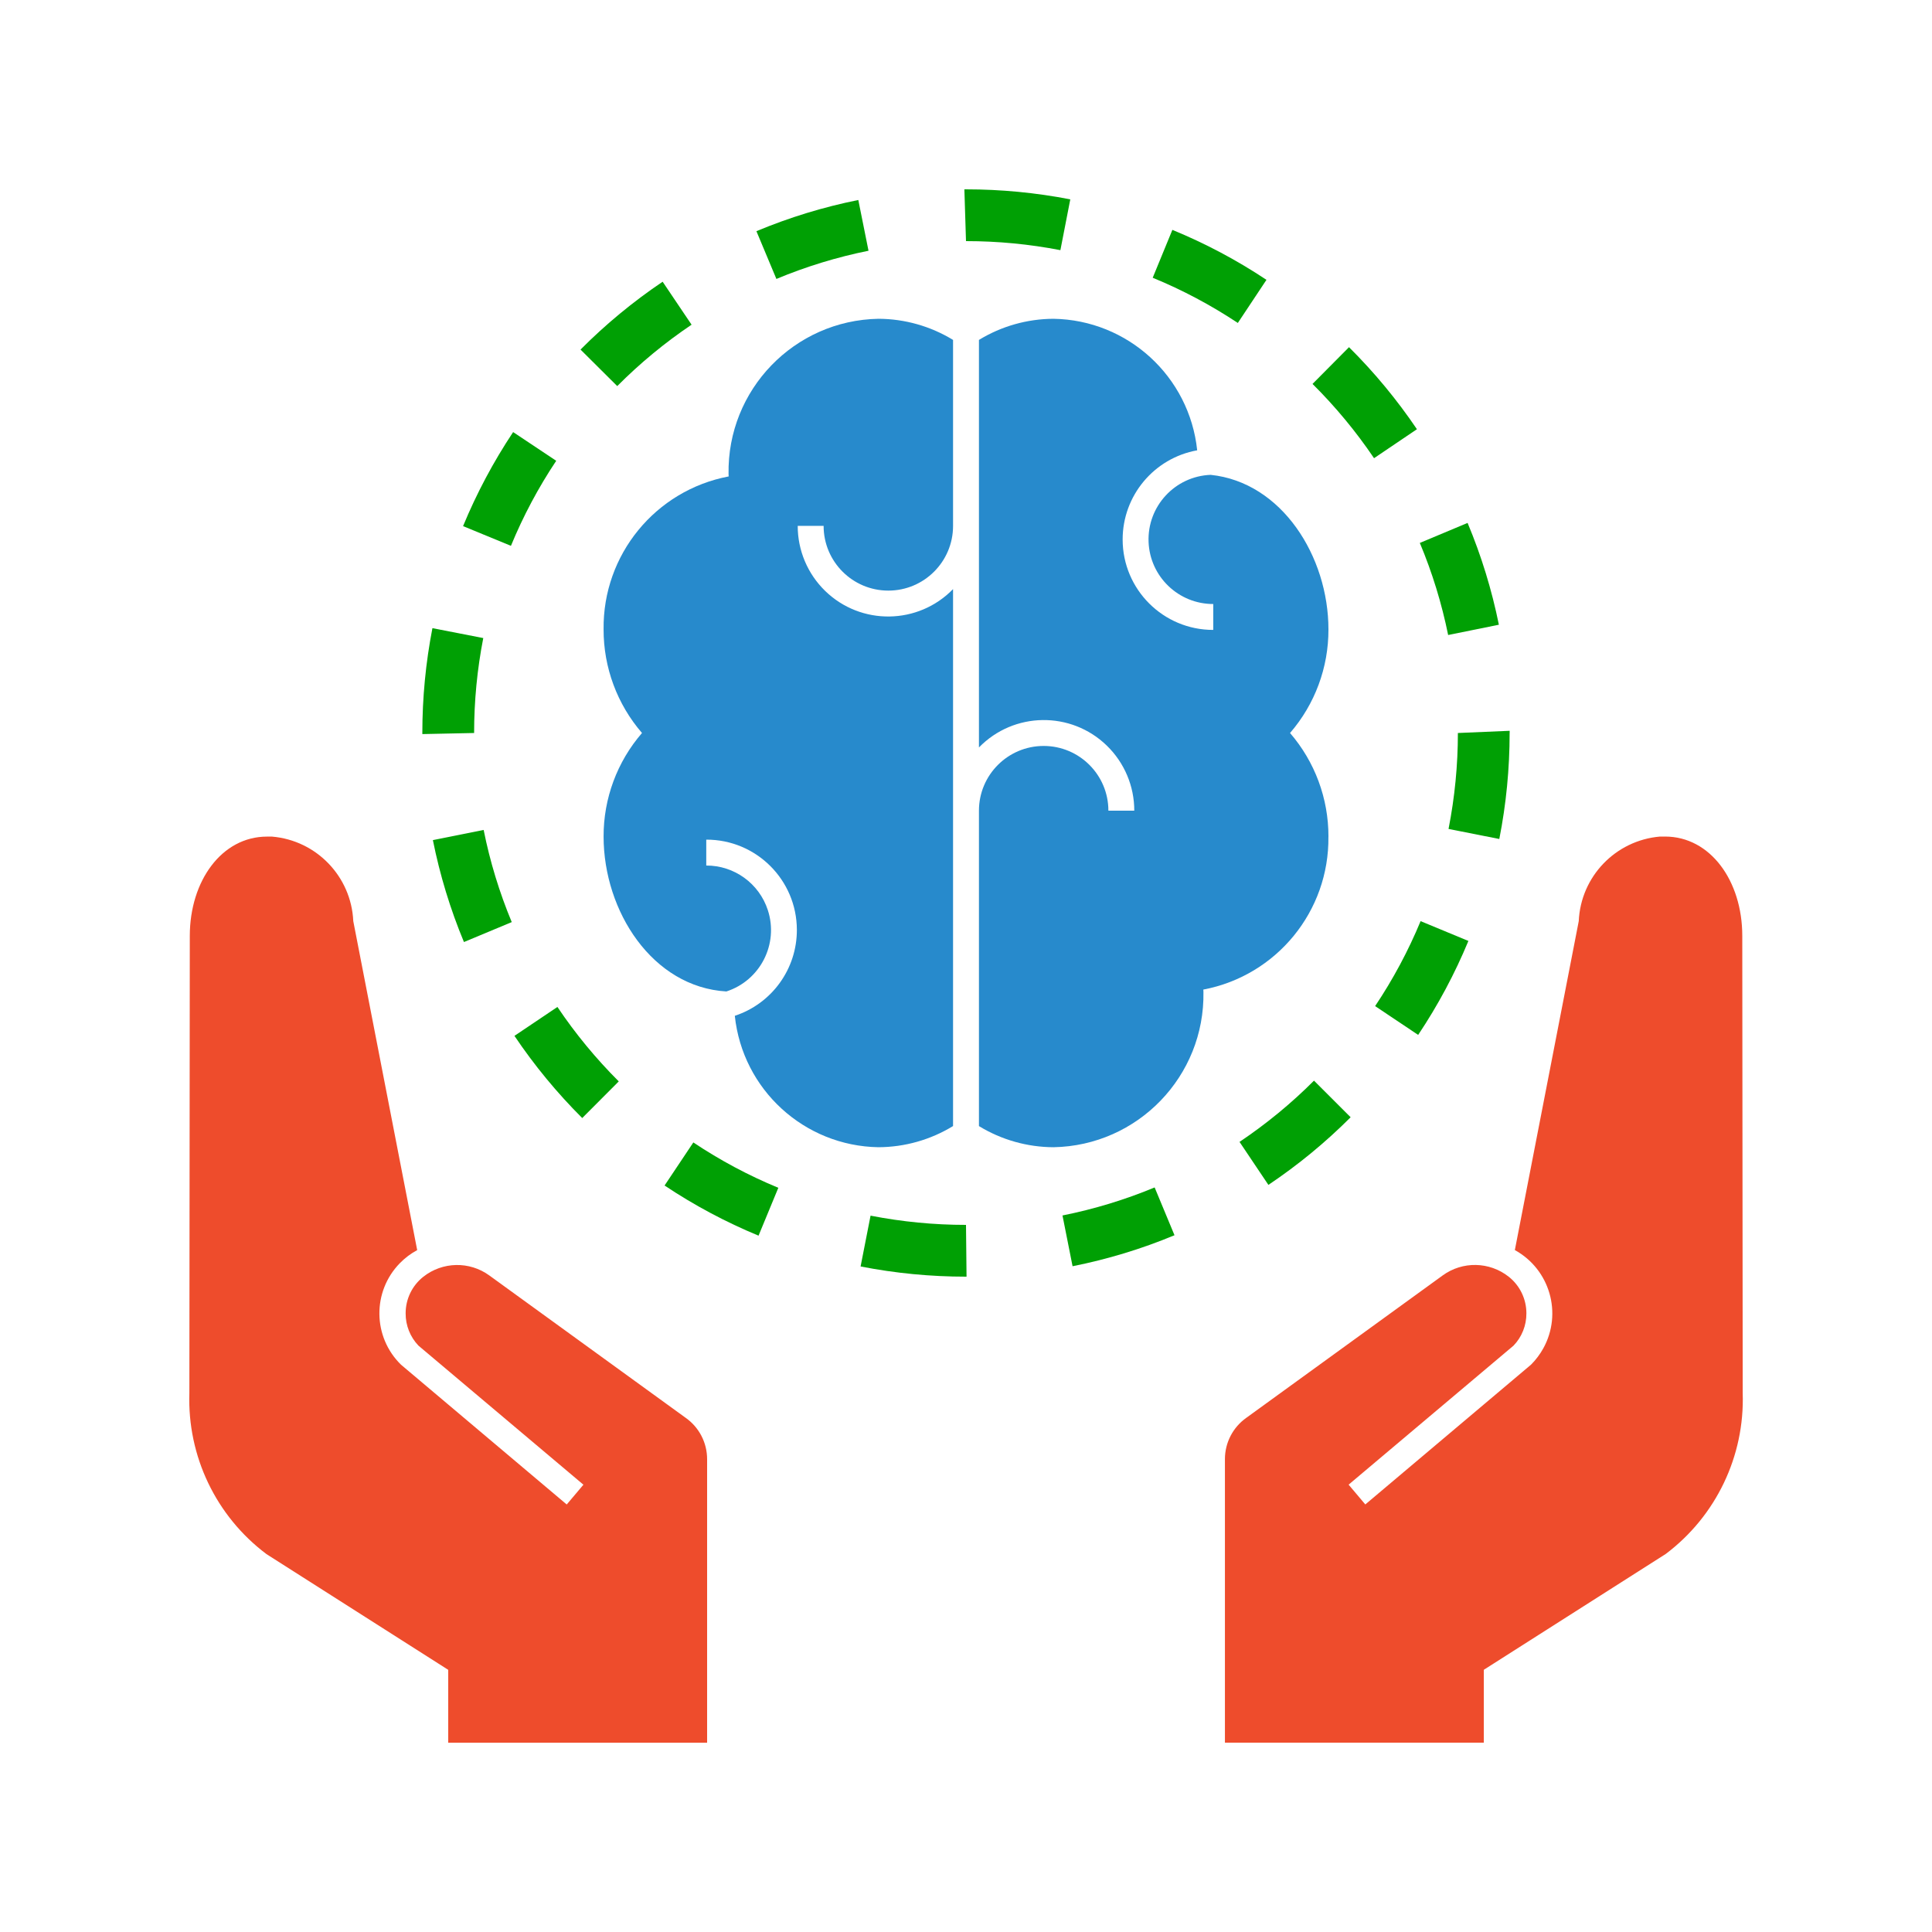
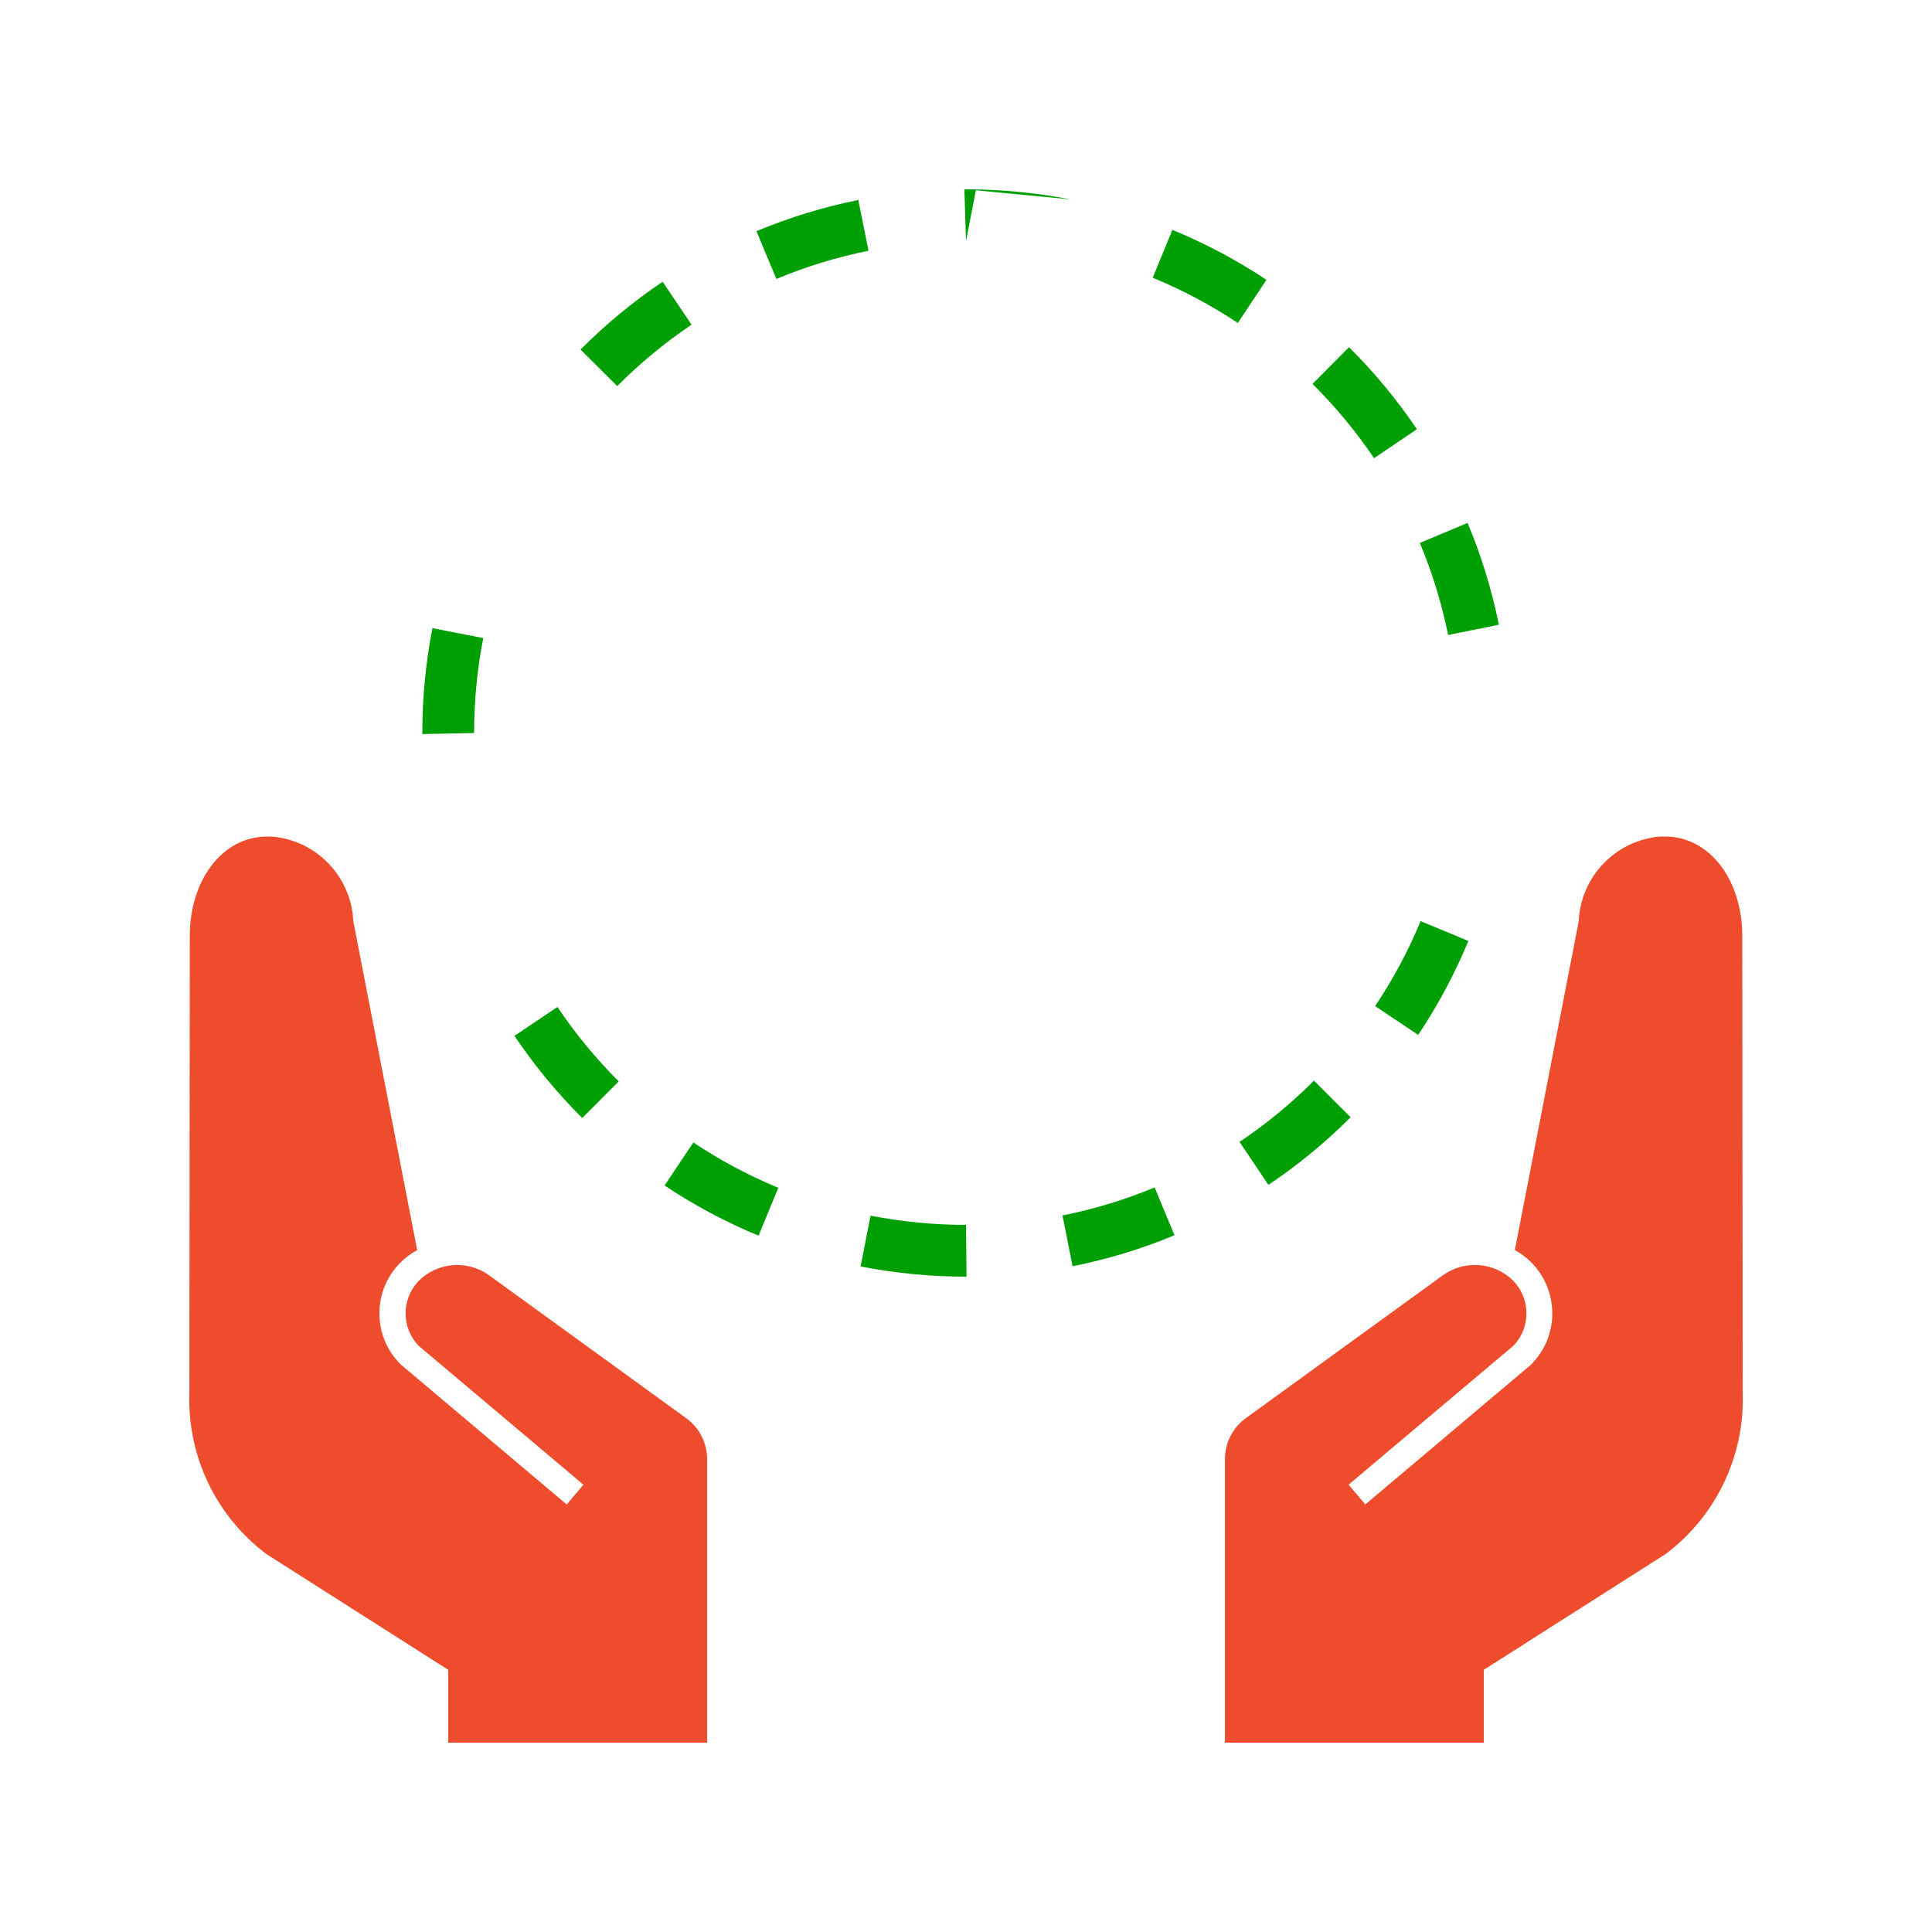
<svg xmlns="http://www.w3.org/2000/svg" id="Layer_1" viewBox="0 0 500 500">
  <defs>
    <style>.cls-1{fill:#00a004;}.cls-2{fill:#ee4c2c;}.cls-3{fill:#278acc;}</style>
  </defs>
  <path class="cls-1" d="m179.43,295.67l-7.44,11.14c7.66,5.11,15.81,9.46,24.32,12.98l5.12-12.39c-7.7-3.18-15.07-7.11-22-11.74Z" />
-   <path class="cls-1" d="m132.44,238.64c-3.2-7.69-5.64-15.68-7.27-23.85l-13.14,2.63c1.81,9.04,4.5,17.87,8.04,26.38l12.37-5.16Z" />
  <path class="cls-1" d="m111.91,162.57c-1.74,8.94-2.61,18.03-2.61,27.13v.28l13.4-.28c0-8.25.79-16.47,2.37-24.57l-13.15-2.56Z" />
  <path class="cls-1" d="m298.82,307.31c-7.69,3.19-15.68,5.62-23.85,7.25l2.61,13.14c9.04-1.8,17.87-4.48,26.38-8.02l-5.14-12.37Z" />
-   <path class="cls-1" d="m132.8,111.82c-5.1,7.67-9.44,15.82-12.96,24.34l12.39,5.1c3.17-7.71,7.1-15.08,11.72-22.01l-11.16-7.43Z" />
  <path class="cls-1" d="m250.14,330.4l-.14-13.4c-8.29,0-16.56-.8-24.7-2.39l-2.58,13.15c8.99,1.76,18.12,2.64,27.28,2.64h.14Z" />
  <path class="cls-1" d="m349.54,289.14l-9.48-9.47c-5.89,5.9-12.35,11.21-19.27,15.85l7.47,11.13c7.65-5.13,14.78-10.99,21.29-17.51Z" />
-   <path class="cls-1" d="m390.7,189.7v-.57l-13.4.57c0,8.33-.81,16.65-2.42,24.83l13.14,2.6c1.78-9.03,2.67-18.22,2.67-27.42Z" />
  <path class="cls-1" d="m160.13,279.86c-5.9-5.89-11.22-12.34-15.87-19.26l-11.12,7.48c5.14,7.64,11.01,14.76,17.54,21.27l9.46-9.49Z" />
  <path class="cls-1" d="m380.03,243.52l-12.38-5.13c-3.19,7.7-7.14,15.07-11.77,21.99l11.14,7.45c5.12-7.66,9.47-15.8,13-24.31Z" />
  <path class="cls-1" d="m178.98,84.03l-7.49-11.12c-7.64,5.15-14.76,11.03-21.25,17.56l9.5,9.45c5.88-5.91,12.32-11.23,19.24-15.89Z" />
  <path class="cls-1" d="m327.76,72.42c-7.67-5.1-15.83-9.43-24.35-12.93l-5.09,12.39c7.71,3.17,15.08,7.09,22.03,11.7l7.41-11.16Z" />
-   <path class="cls-1" d="m276.99,51.59c-8.89-1.72-17.93-2.59-26.99-2.59h-.42l.42,13.4c8.2,0,16.38.78,24.43,2.34l2.56-13.15Z" />
+   <path class="cls-1" d="m276.99,51.59c-8.89-1.72-17.93-2.59-26.99-2.59h-.42l.42,13.4l2.56-13.15Z" />
  <path class="cls-1" d="m224.77,64.9l-2.64-13.14c-9.03,1.81-17.87,4.52-26.37,8.07l5.17,12.36c7.69-3.21,15.67-5.65,23.84-7.3Z" />
  <path class="cls-1" d="m366.7,111.08c-5.16-7.63-11.04-14.74-17.58-21.23l-9.44,9.51c5.92,5.88,11.25,12.31,15.92,19.22l11.1-7.5Z" />
  <path class="cls-1" d="m387.91,161.69c-1.83-9.03-4.54-17.86-8.1-26.36l-12.36,5.18c3.22,7.68,5.67,15.67,7.33,23.83l13.13-2.66Z" />
-   <path class="cls-3" d="m246.65,291.43v-138.97c-9.02,9.27-23.84,9.48-33.11.46-4.54-4.42-7.1-10.49-7.09-16.82h6.7c0,9.25,7.5,16.75,16.75,16.75s16.75-7.5,16.75-16.75v-48.13c-5.81-3.55-12.48-5.44-19.29-5.47-21.82.39-39.19,18.38-38.81,40.2,0,.2.03.4.03.6-18.97,3.6-32.62,20.29-32.37,39.6-.02,9.84,3.51,19.36,9.94,26.8-6.44,7.44-9.97,16.96-9.94,26.8,0,19.34,12.65,38.96,31.78,40.09,8.77-2.85,13.58-12.27,10.73-21.04-2.24-6.9-8.68-11.57-15.94-11.55v-6.7c12.91-.04,23.41,10.4,23.45,23.32.03,10.12-6.45,19.1-16.06,22.27,2.01,19.11,17.97,33.7,37.18,34.01,6.81-.03,13.48-1.92,19.29-5.47Z" />
-   <path class="cls-3" d="m343.8,216.5c.02-9.84-3.51-19.36-9.94-26.8,6.44-7.44,9.97-16.96,9.94-26.8,0-18.91-12.08-38.1-30.49-40.01-9.23.36-16.42,8.13-16.06,17.36.35,8.99,7.75,16.08,16.74,16.07v6.7c-12.94.02-23.44-10.46-23.45-23.39-.01-11.35,8.12-21.08,19.29-23.09-2-19.12-17.97-33.73-37.19-34.04-6.81.03-13.48,1.92-19.29,5.47v105.47c9.02-9.27,23.84-9.48,33.11-.46,4.54,4.42,7.1,10.49,7.09,16.82h-6.7c0-9.25-7.5-16.75-16.75-16.75s-16.75,7.5-16.75,16.75v81.63c5.81,3.55,12.48,5.44,19.29,5.47,21.82-.39,39.19-18.38,38.81-40.2,0-.2-.03-.4-.03-.6,18.97-3.6,32.62-20.29,32.37-39.6Z" />
  <path class="cls-2" d="m430.9,216.5h-1.28c-11.51.98-20.52,10.34-21.04,21.88l-16.54,85.14c9.06,4.98,12.36,16.37,7.37,25.42-.86,1.55-1.93,2.98-3.18,4.23l-42.89,36.18-4.32-5.12,42.68-35.98c2.16-2.24,3.35-5.24,3.33-8.36,0-3.7-1.68-7.19-4.58-9.48-4.97-3.92-11.95-4.06-17.07-.34l-50.82,36.85c-3.48,2.45-5.55,6.44-5.55,10.7v73.38h67v-18.86l47.07-29.97c13.03-9.8,20.47-25.34,19.93-41.64l-.11-118.37c-.01-14.18-8.25-25.66-19.99-25.66Z" />
  <path class="cls-2" d="m68.93,402.18l47.07,29.97v18.86h67v-73.38c0-4.26-2.07-8.25-5.55-10.7l-50.82-36.85c-5.13-3.72-12.1-3.58-17.07.34-2.9,2.29-4.59,5.78-4.58,9.48-.02,3.11,1.17,6.11,3.33,8.36l42.68,35.98-4.32,5.12-42.89-36.18c-7.34-7.18-7.47-18.94-.29-26.28,1.31-1.34,2.82-2.48,4.48-3.37l-16.54-85.14c-.52-11.54-9.52-20.91-21.04-21.88h-1.28c-11.74,0-19.97,11.49-19.99,25.66l-.11,118.37c-.54,16.3,6.89,31.84,19.93,41.64Z" />
</svg>